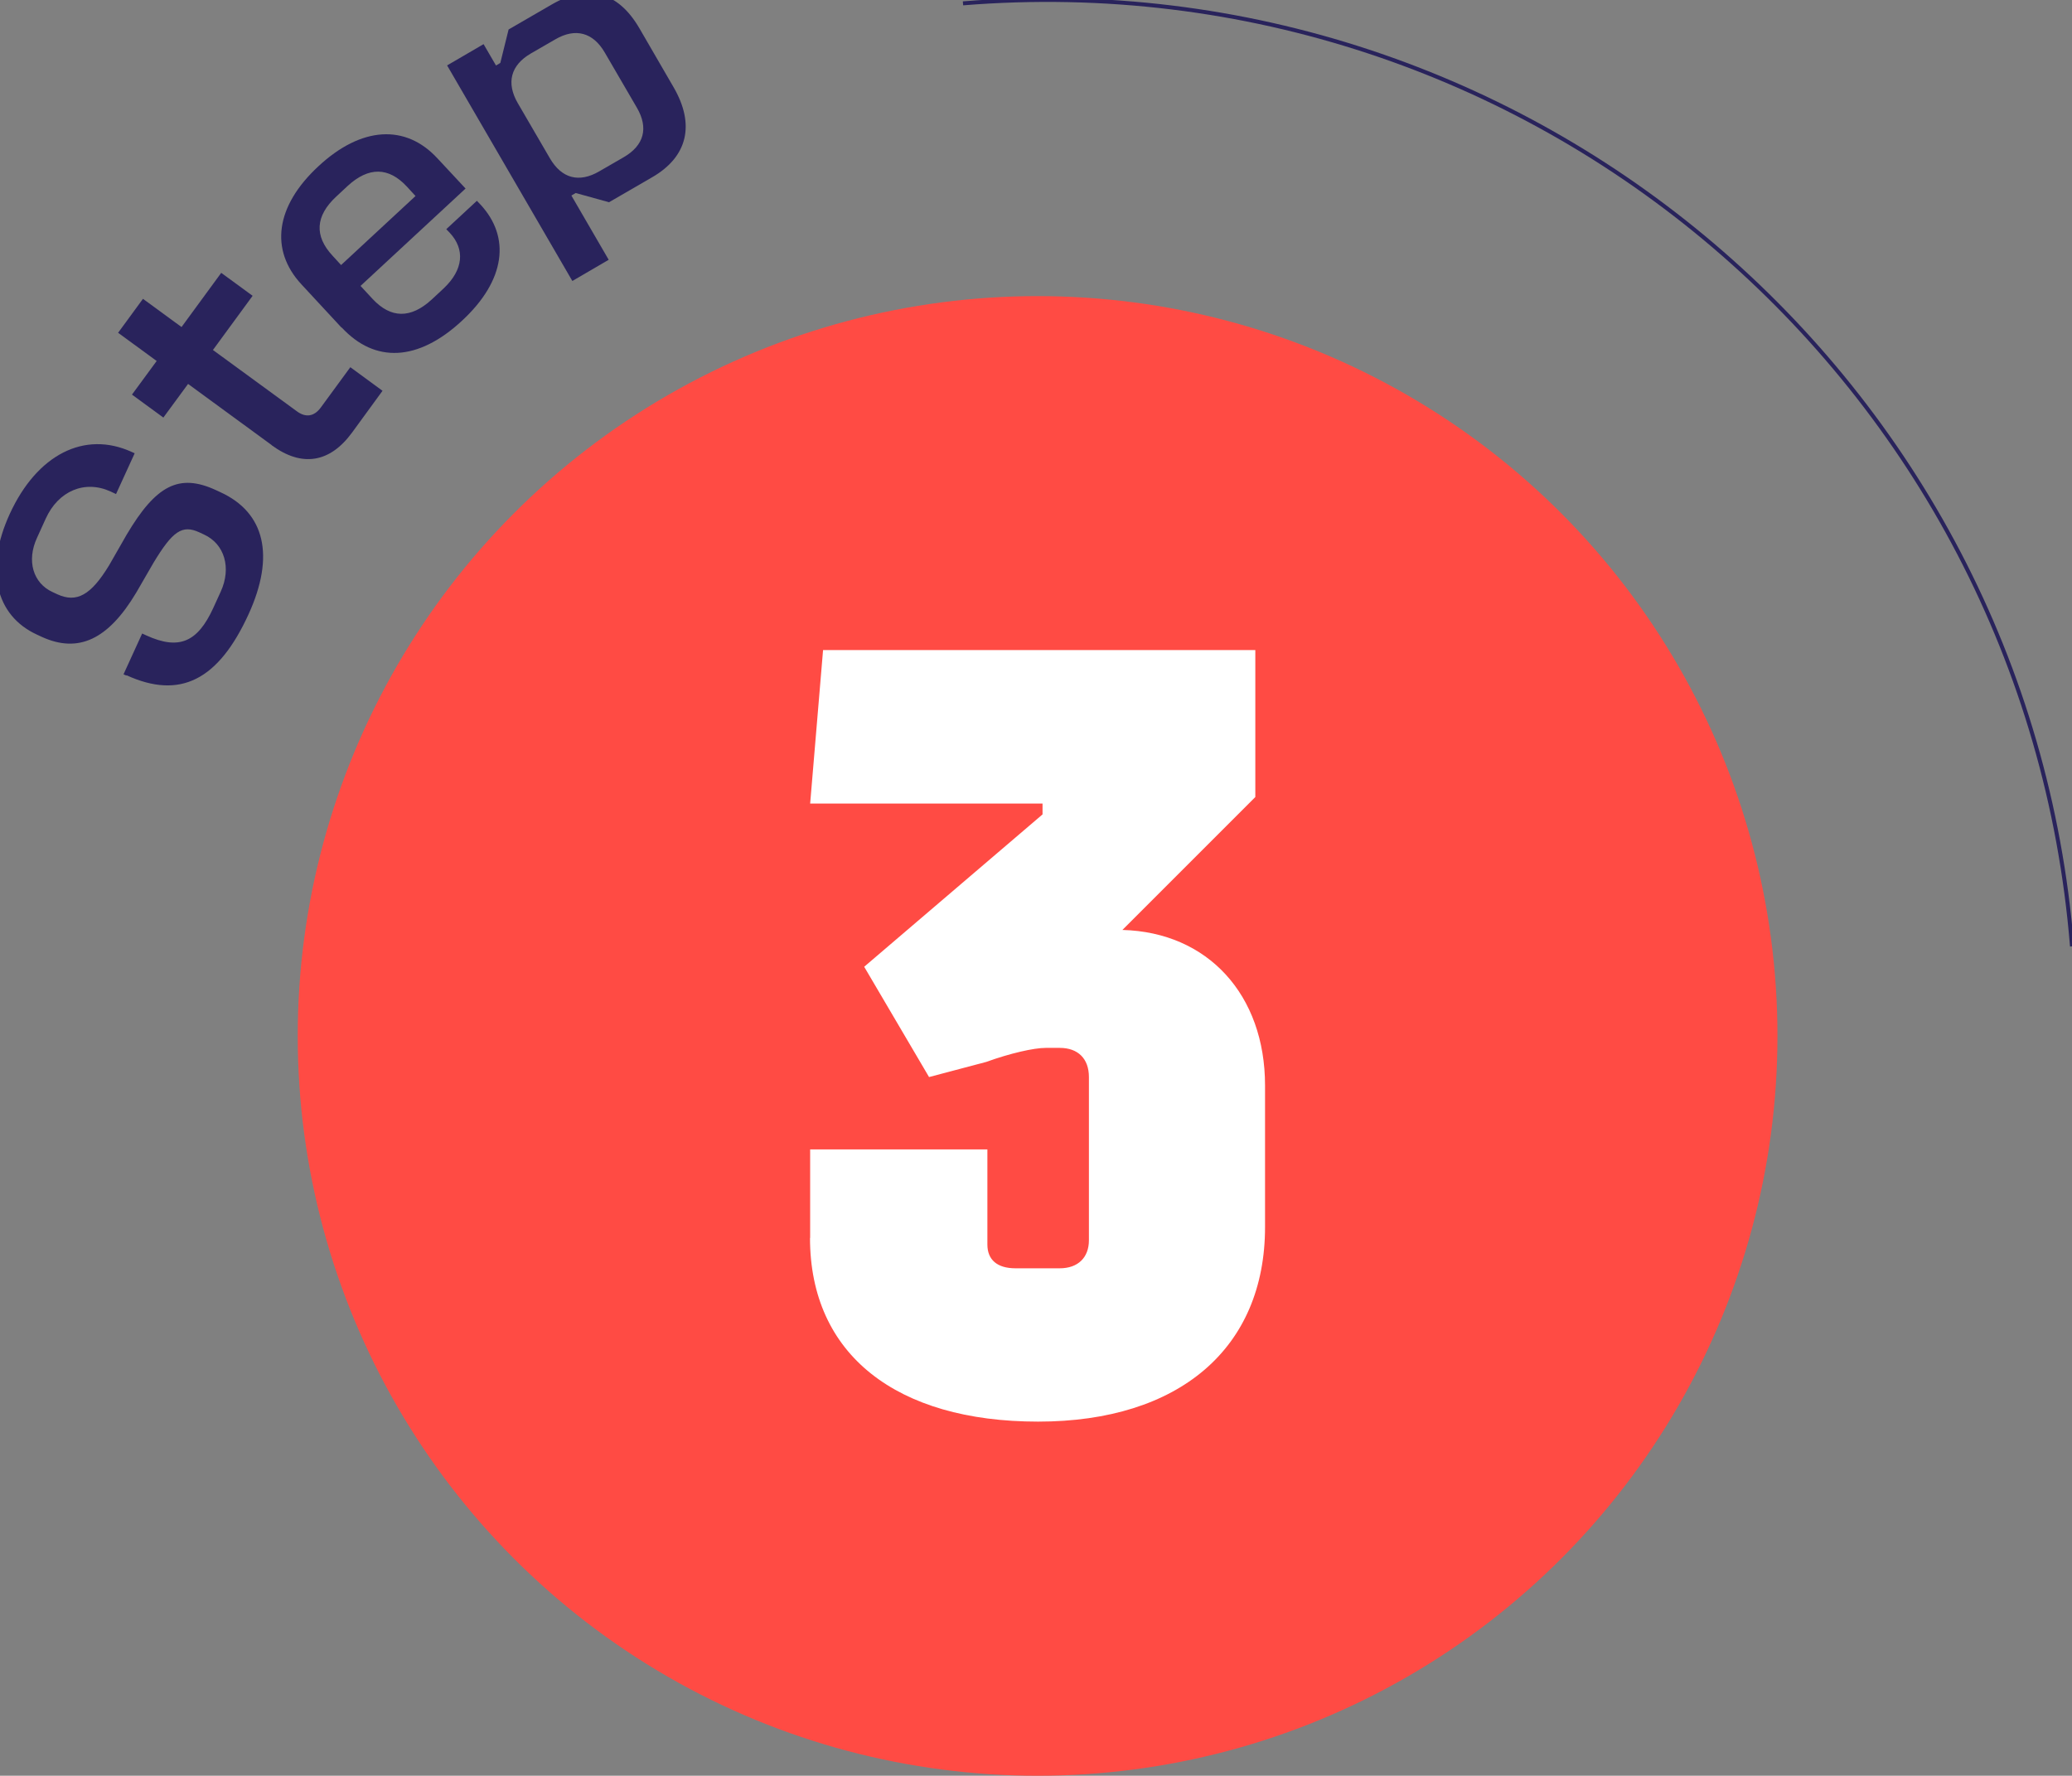
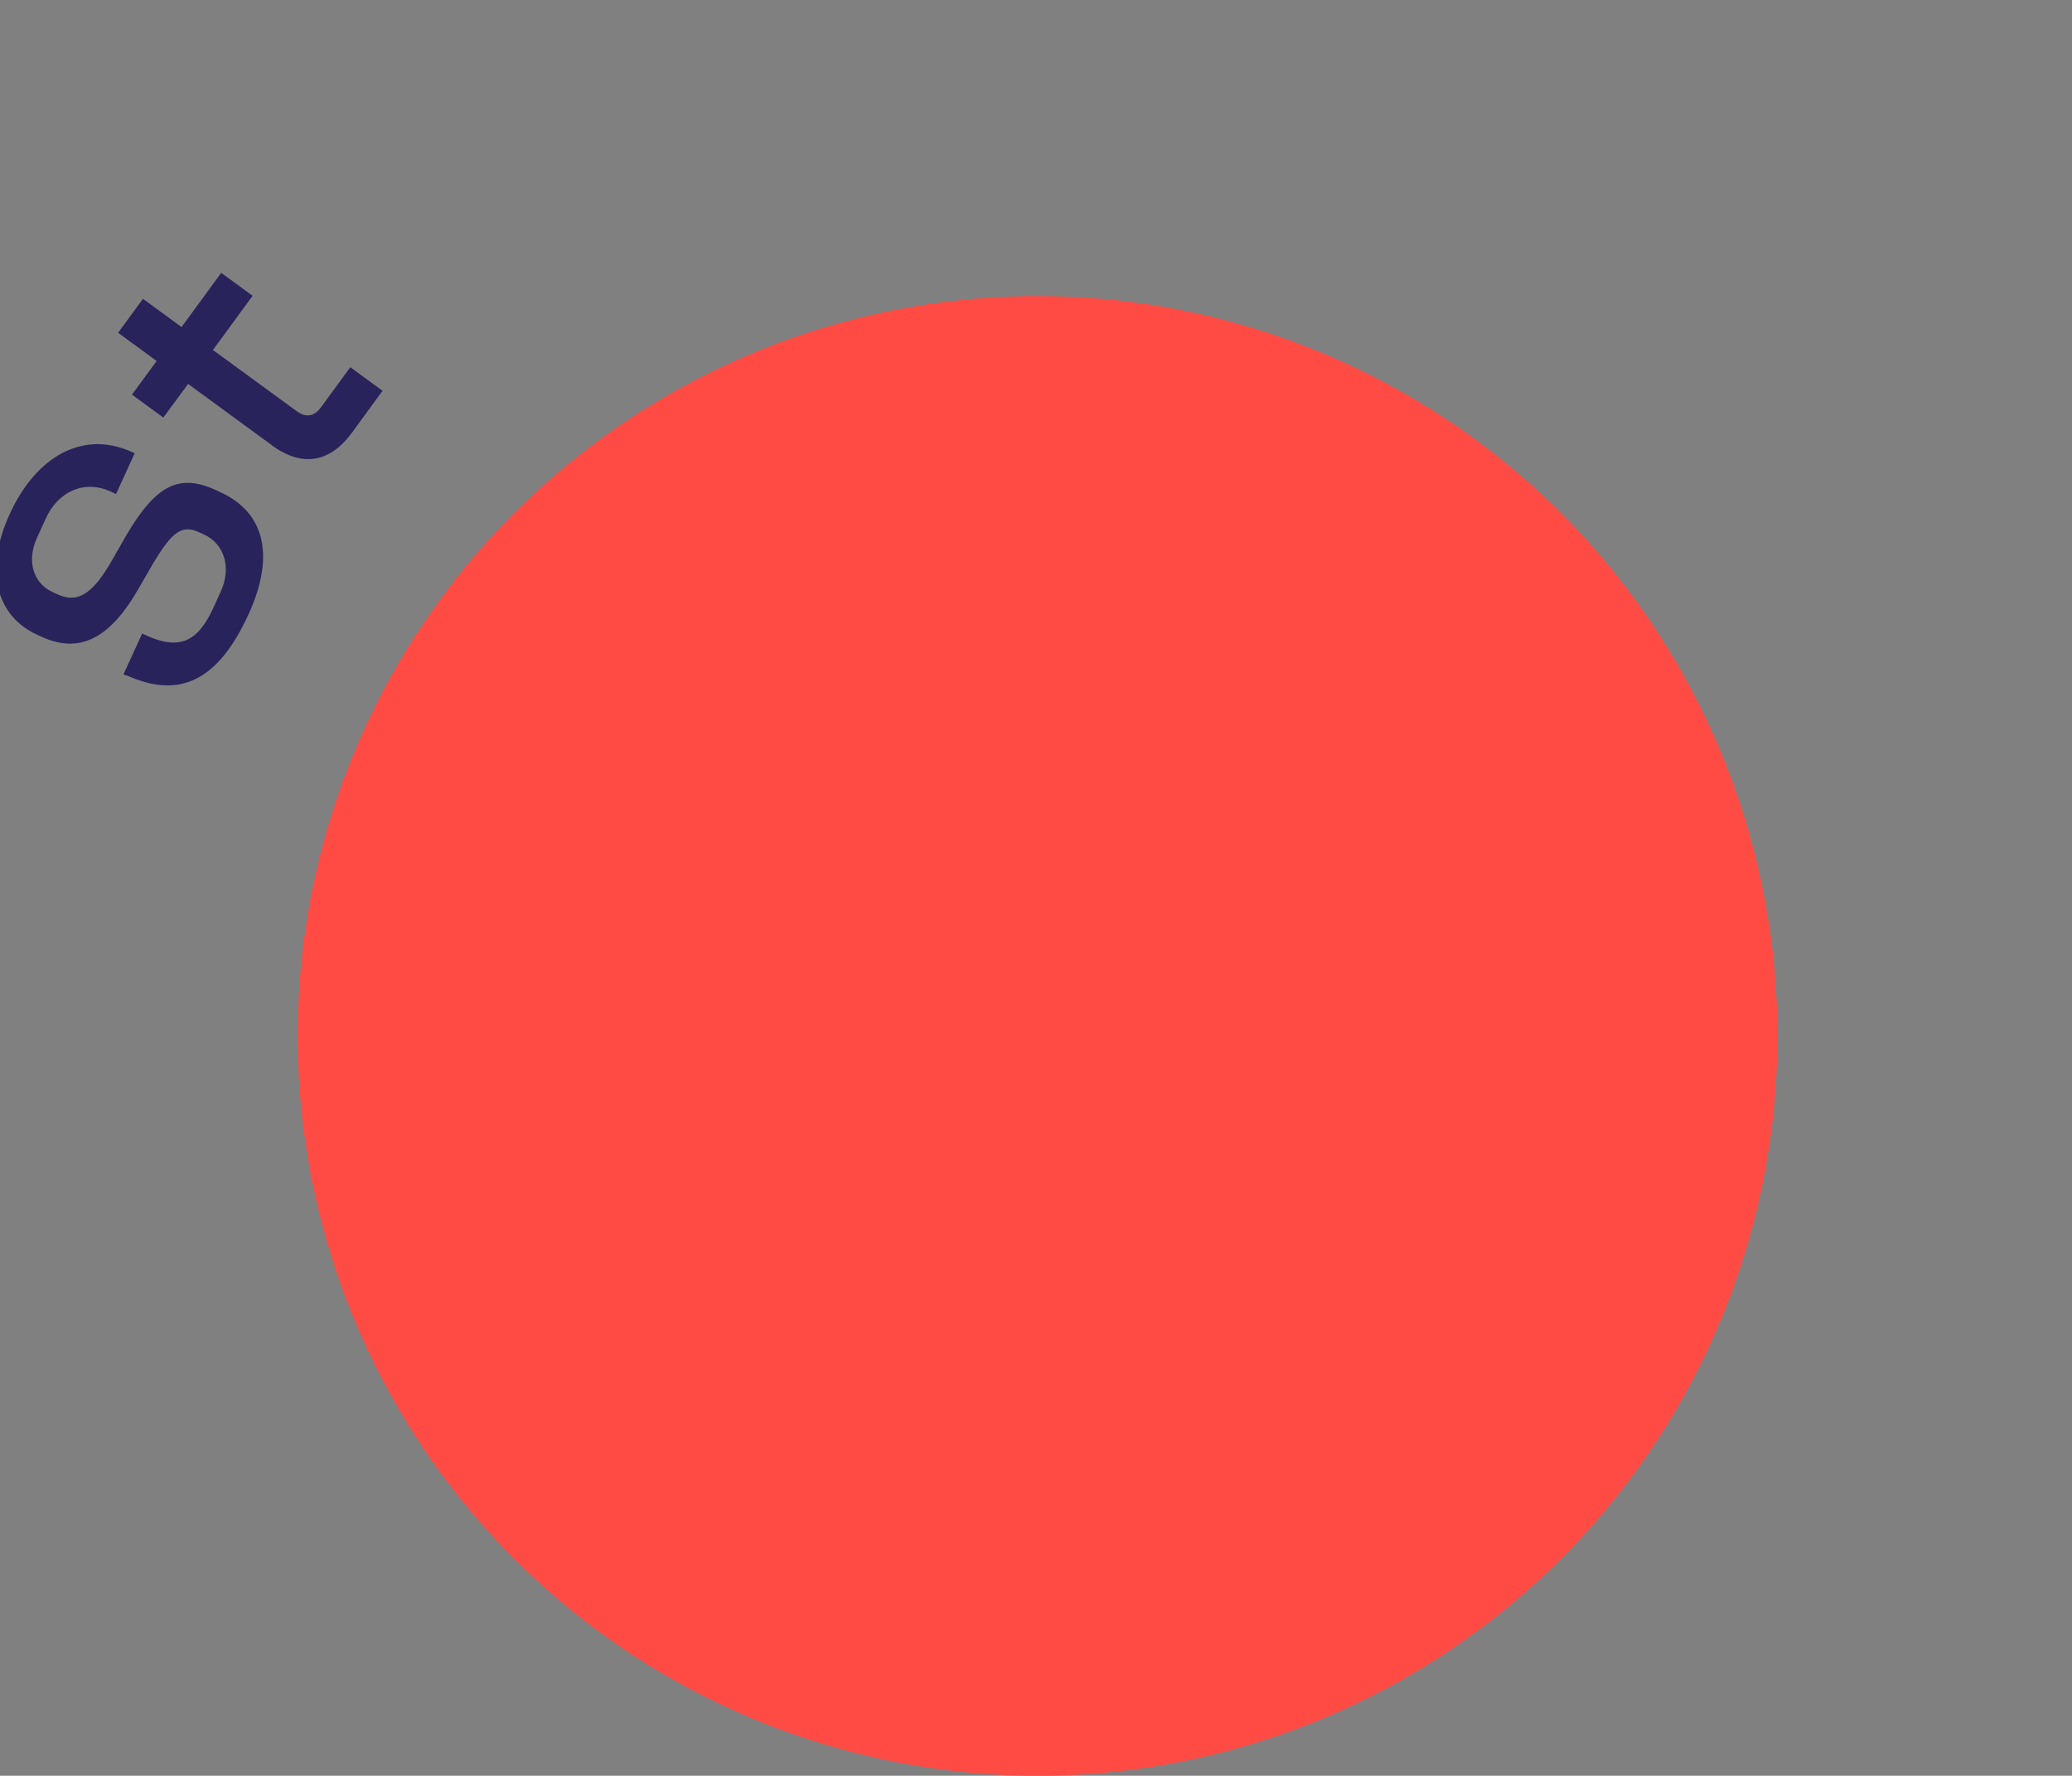
<svg xmlns="http://www.w3.org/2000/svg" id="Capa_1" viewBox="0 0 130 111.42">
  <rect x="0" y="0" width="130" height="111.42" fill="#808080" stroke="none" />
  <defs>
    <style>      .cls-1 {        fill: #ff4b44;      }      .cls-2 {        fill: #29235c;      }      .cls-3 {        fill: #fff;      }      .cls-4 {        fill: none;        stroke: #29235c;        stroke-miterlimit: 10;        stroke-width: .25px;      }    </style>
  </defs>
  <circle class="cls-1" cx="65.1" cy="65" r="46.42" />
  <g>
    <g>
      <path class="cls-2" d="M7.93,42.39l-.18-.08,1.17-2.56.26.12c2.04.93,3.21.44,4.2-1.72l.47-1.03c.68-1.49.24-2.99-1.05-3.58l-.3-.14c-1.07-.49-1.67-.08-2.88,1.93l-1.07,1.85c-1.76,2.95-3.63,3.83-5.93,2.78l-.3-.14c-2.62-1.2-3.29-4.12-1.71-7.57,1.71-3.73,4.69-5.25,7.66-3.89l.18.08-1.17,2.56-.34-.16c-1.62-.74-3.28-.04-4.07,1.7l-.55,1.21c-.66,1.43-.25,2.84.98,3.4l.3.14c1.21.55,2.1.06,3.24-1.81l1.1-1.92c1.85-3.13,3.3-3.86,5.58-2.82l.3.14c2.81,1.28,3.44,4.01,1.78,7.65-1.9,4.16-4.31,5.37-7.66,3.84Z" />
      <path class="cls-2" d="M17.05,27.93l-5.25-3.84-1.55,2.11-1.97-1.44,1.55-2.11-2.42-1.77,1.56-2.13,2.42,1.77,2.49-3.4,1.97,1.44-2.49,3.4,5.27,3.85c.56.41,1.08.32,1.49-.23l1.86-2.54,2.02,1.48-1.91,2.62c-1.39,1.9-3.14,2.19-5.04.8Z" />
-       <path class="cls-2" d="M21.43,20.56l-2.52-2.72c-1.99-2.15-1.64-4.9,1.07-7.41,2.7-2.51,5.47-2.65,7.46-.5l1.77,1.9-6.59,6.11.75.81c1.15,1.24,2.4,1.25,3.71.05l.73-.68c1.3-1.21,1.35-2.49.42-3.5l-.23-.24,1.92-1.78.23.24c1.87,2.02,1.6,4.73-1.17,7.29-2.75,2.55-5.46,2.67-7.54.42ZM26.07,12.3l-.54-.59c-1.15-1.24-2.4-1.25-3.71-.05l-.73.68c-1.3,1.21-1.38,2.46-.23,3.7l.54.59,4.67-4.33Z" />
-       <path class="cls-2" d="M28.06,4.1l2.28-1.33.78,1.34.27-.16.52-2.1,2.71-1.57c2.23-1.29,4.14-.84,5.5,1.5l2.14,3.69c1.36,2.34.89,4.36-1.34,5.65l-2.71,1.57-2.09-.58-.27.16,2.34,4.03-2.28,1.33-7.86-13.53ZM37.6,10.75l1.54-.89c1.27-.74,1.56-1.83.82-3.1l-2.02-3.47c-.73-1.25-1.83-1.56-3.1-.82l-1.54.89c-1.27.74-1.54,1.85-.82,3.1l2.02,3.47c.74,1.27,1.83,1.56,3.1.82Z" />
    </g>
-     <path class="cls-4" d="M60.42.21c35.55-2.88,66.71,23.61,69.58,59.17" />
  </g>
-   <path class="cls-3" d="M50.83,77.68v-5.56h11.12v5.97c0,.95.61,1.49,1.76,1.49h2.78c1.15,0,1.83-.68,1.83-1.76v-10.24c0-1.15-.68-1.83-1.83-1.83h-.88c-.75,0-2.24.34-3.73.88l-3.59.95-4.07-6.92,11.19-9.56v-.68h-14.58l.81-9.63h27.12v9.22l-8.34,8.34c5.36.14,8.95,4.07,8.95,9.76v8.88c0,7.59-5.36,12.21-14.24,12.21s-14.31-4.2-14.31-11.53Z" />
</svg>